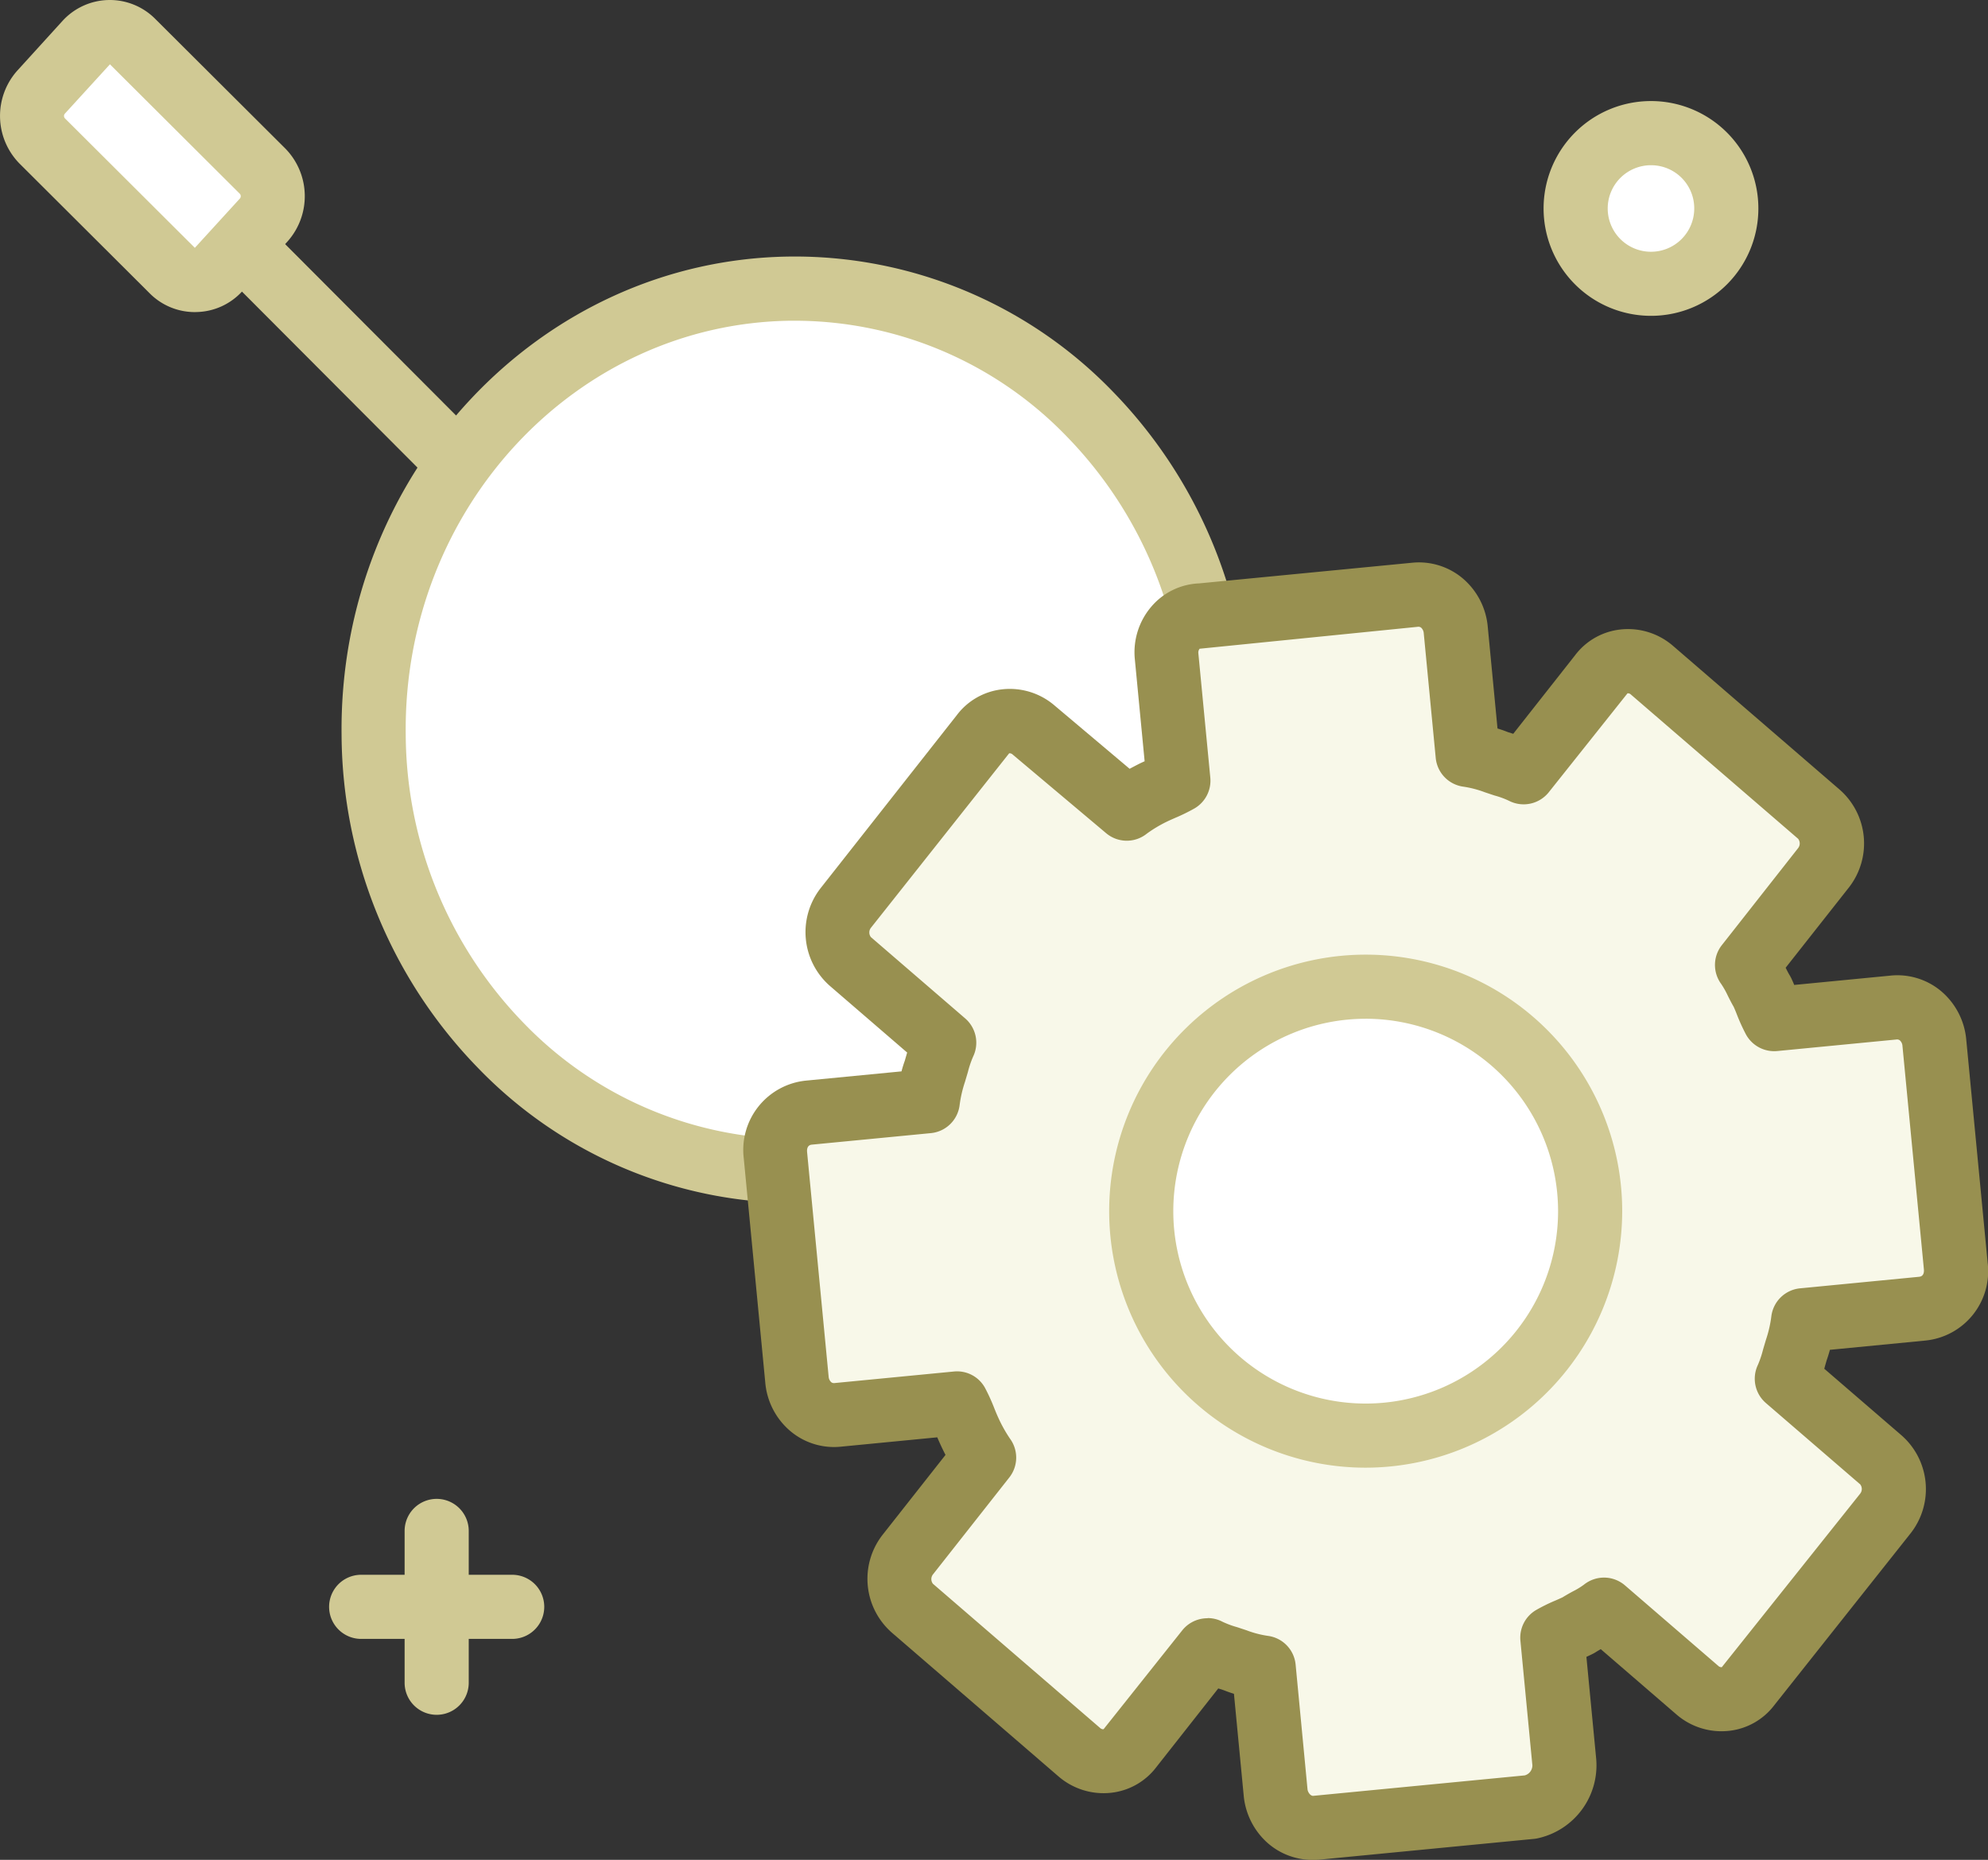
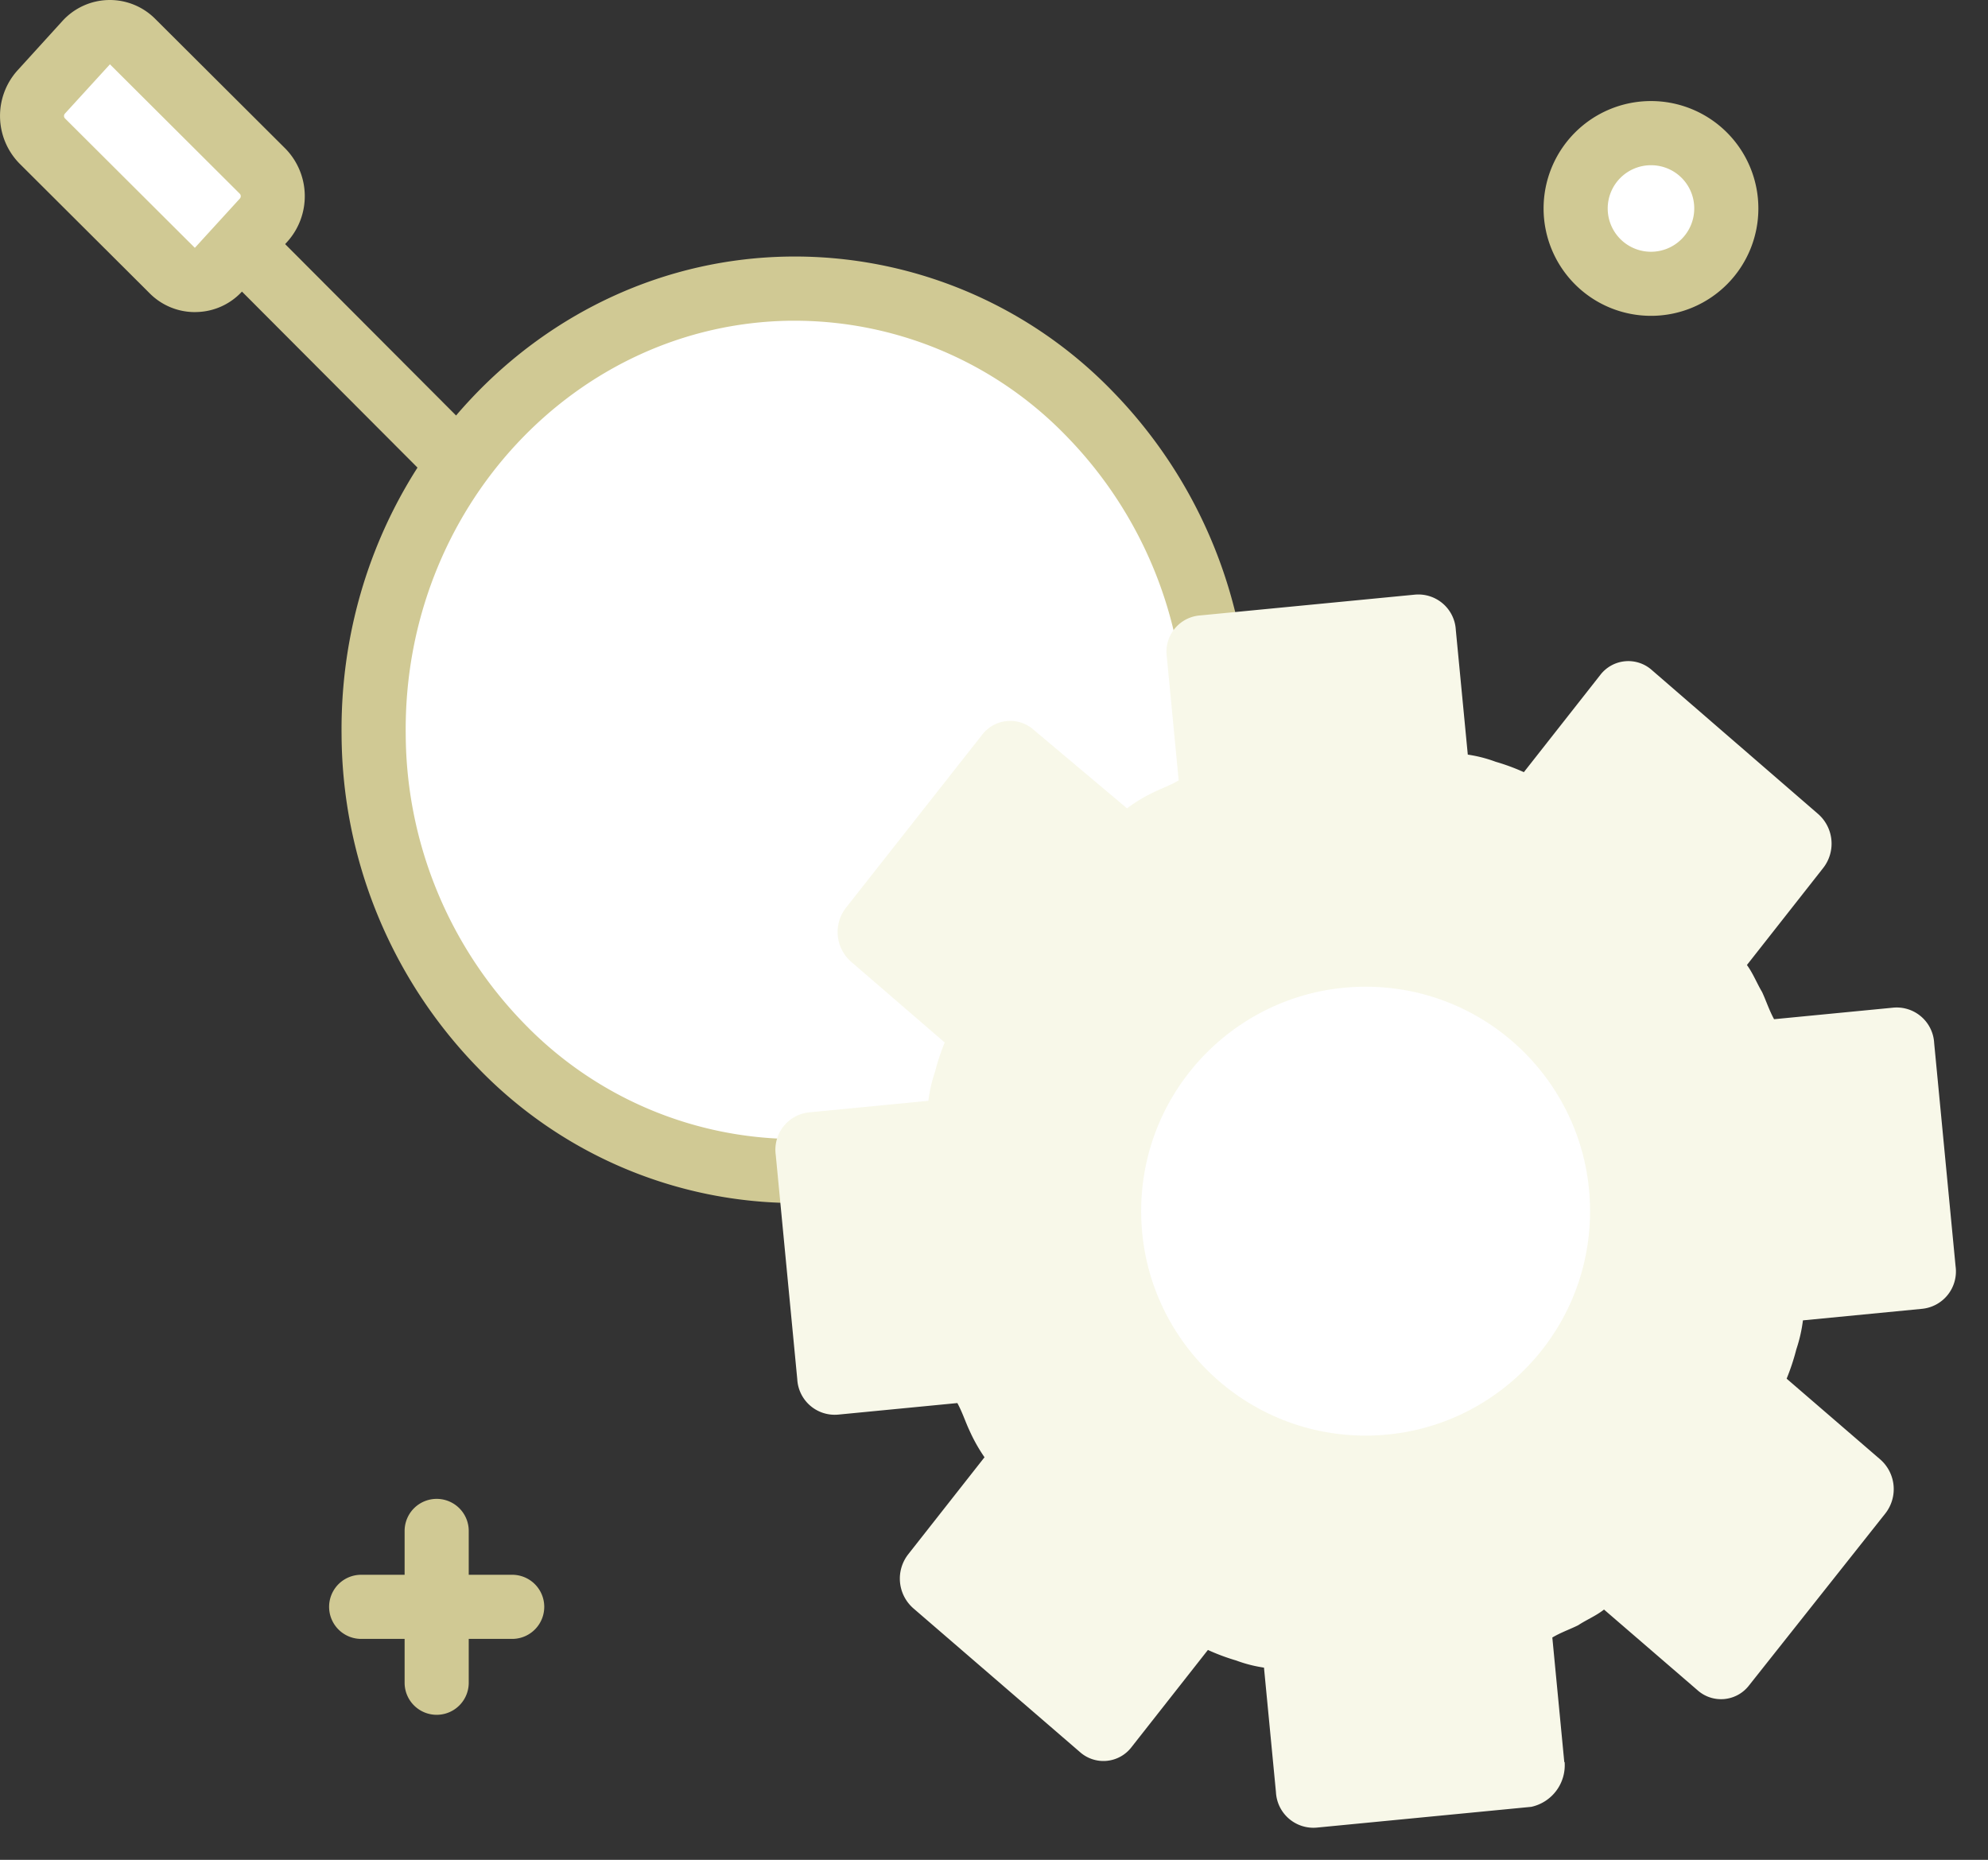
<svg xmlns="http://www.w3.org/2000/svg" width="75.586" height="70.713">
  <rect width="100%" height="100%" fill="#333333" stroke="none" />
  <g transform="translate(.001 -16.5)">
    <path d="M19.473 76.374h-1.652v-1.667a1.219 1.219 0 00-2.438 0v1.667h-1.652a1.219 1.219 0 000 2.438h1.652v1.667a1.219 1.219 0 002.438 0v-1.667h1.652a1.219 1.219 0 100-2.438z" fill="#d0c994" />
    <ellipse cx="2.849" cy="2.864" rx="2.849" ry="2.864" transform="translate(59.933 21.562)" fill="#fff" />
    <path d="M62.786 28.508a4.083 4.083 0 114.068-4.083 4.08 4.08 0 01-4.068 4.083zm0-5.726a1.645 1.645 0 101.63 1.645 1.639 1.639 0 00-1.63-1.645z" fill="#d0c994" />
    <path d="M30.047 27.474c-8.863.1-15.948 7.687-15.842 16.959s7.364 16.689 16.227 16.587 15.948-7.705 15.842-16.959c-.106-9.272-7.364-16.69-16.227-16.587z" fill="#fff" />
    <path d="M30.249 62.24a16.792 16.792 0 01-12.085-5.146 18.281 18.281 0 01-5.178-12.648c-.113-9.92 7.533-18.081 17.046-18.192a16.817 16.817 0 0112.283 5.14 18.281 18.281 0 015.178 12.648c.115 9.92-7.533 18.081-17.046 18.192zm-.188-33.546c-8.17.1-14.735 7.149-14.636 15.725a15.852 15.852 0 004.482 10.975 14.4 14.4 0 0010.512 4.412c8.17-.1 14.735-7.149 14.636-15.725a15.852 15.852 0 00-4.482-10.971 14.381 14.381 0 00-10.343-4.416z" fill="#d0c994" />
    <path d="M17.437 34.133L3.598 20.248" fill="#fff" />
    <path d="M2.735 21.106l1.726-1.721 13.84 13.877-1.726 1.721z" fill="#d0c994" />
    <path d="M1.601 21.854l4.947 4.931a1.216 1.216 0 001.768-.044l1.714-1.881a1.355 1.355 0 00-.045-1.848L5.038 18.08a1.215 1.215 0 00-1.768.044l-1.713 1.881a1.355 1.355 0 00.044 1.85z" fill="#fff" />
    <path d="M7.409 28.366a2.42 2.42 0 01-1.721-.716L.741 22.719a2.585 2.585 0 01-.084-3.534L2.371 17.3a2.434 2.434 0 013.529-.083l4.947 4.93a2.588 2.588 0 01.083 3.535l-1.711 1.882a2.419 2.419 0 01-1.747.8zm-3.23-9.421L2.46 20.827a.139.139 0 000 .165l4.947 4.931 1.719-1.882a.141.141 0 000-.165z" fill="#d0c994" />
    <path d="M59.475 83.495l-.455-4.736c.339-.2.685-.316.988-.469.3-.2.681-.357.977-.594l3.553 3.065a1.344 1.344 0 001.969-.19l5.175-6.529a1.5 1.5 0 00-.2-2.059l-3.553-3.065a8.626 8.626 0 00.369-1.117 5.685 5.685 0 00.251-1.1l4.528-.439a1.428 1.428 0 001.275-1.62l-.814-8.484a1.426 1.426 0 00-1.559-1.346l-4.528.439c-.193-.356-.307-.718-.457-1.036-.189-.315-.346-.715-.575-1.025l2.9-3.689a1.5 1.5 0 00-.2-2.059l-6.312-5.463a1.344 1.344 0 00-1.969.19l-2.9 3.689a7.968 7.968 0 00-1.072-.395 5.166 5.166 0 00-1.06-.272l-.455-4.736a1.426 1.426 0 00-1.559-1.346l-8.15.789a1.382 1.382 0 00-1.283 1.537l.455 4.736c-.339.2-.685.316-.987.469a5.794 5.794 0 00-.977.594l-3.544-2.982a1.344 1.344 0 00-1.969.19l-5.172 6.57a1.5 1.5 0 00.2 2.059l3.553 3.065a8.608 8.608 0 00-.37 1.117 5.7 5.7 0 00-.251 1.1l-4.528.439a1.428 1.428 0 00-1.275 1.62l.818 8.526a1.426 1.426 0 001.559 1.346l4.528-.439c.193.356.307.718.457 1.036a6.336 6.336 0 00.575 1.025l-2.9 3.689a1.5 1.5 0 00.2 2.059l6.325 5.457a1.344 1.344 0 001.969-.19l2.9-3.689a7.985 7.985 0 001.072.4 5.172 5.172 0 001.06.272l.455 4.736a1.426 1.426 0 001.559 1.346l8.15-.789a1.617 1.617 0 001.267-1.7z" fill="#f8f8e9" />
-     <path d="M49.911 87.214a2.579 2.579 0 01-1.718-.645 2.747 2.747 0 01-.908-1.81l-.37-3.86a4.606 4.606 0 01-.389-.137l-.207-.067-2.351 2.987a2.5 2.5 0 01-1.723.98 2.619 2.619 0 01-2-.621l-6.325-5.457a2.719 2.719 0 01-.358-3.737l2.386-3.03a10.139 10.139 0 01-.313-.669l-3.65.354a2.576 2.576 0 01-1.92-.578 2.724 2.724 0 01-.97-1.864l-.818-8.526a2.649 2.649 0 012.371-2.949l3.627-.351c.038-.143.079-.275.124-.4l.074-.256.017-.06-2.925-2.522a2.719 2.719 0 01-.358-3.737l5.172-6.57a2.5 2.5 0 011.723-.98 2.609 2.609 0 012 .621l2.847 2.4c.115-.062.224-.119.326-.171.078-.04.161-.078.244-.116l-.373-3.887a2.667 2.667 0 01.636-2 2.518 2.518 0 011.806-.875l8.087-.784a2.585 2.585 0 011.919.577 2.73 2.73 0 01.972 1.865l.37 3.859q.208.062.388.135l.21.067 2.351-2.986a2.5 2.5 0 011.723-.98 2.613 2.613 0 012 .621l6.325 5.457a2.719 2.719 0 01.358 3.737l-2.4 3.045c.051.1.1.2.154.287.022.037.041.073.06.111.039.083.077.168.112.256l3.651-.354a2.587 2.587 0 011.92.578 2.729 2.729 0 01.971 1.865l.814 8.483a2.649 2.649 0 01-2.372 2.949l-3.627.352a5.253 5.253 0 01-.124.4l-.074.258c0 .02-.011.039-.017.06l2.925 2.522a2.719 2.719 0 01.358 3.737l-5.18 6.531a2.5 2.5 0 01-1.72.978 2.617 2.617 0 01-2-.62l-2.88-2.485a4.018 4.018 0 00-.187.111 1.239 1.239 0 01-.115.066c-.079.04-.161.078-.244.116l.373 3.887a2.84 2.84 0 01-2.177 3 1.225 1.225 0 01-.187.033l-8.15.789a3.4 3.4 0 01-.265.012zm8.3-2.015zm-12.294-7.178a1.21 1.21 0 01.563.139 3.441 3.441 0 00.555.206l.357.118a3.835 3.835 0 00.85.218 1.218 1.218 0 011.018 1.087l.452 4.74c.01.111.115.267.229.249l8.028-.776a.394.394 0 00.293-.384l-.455-4.736a1.218 1.218 0 01.595-1.167 6.7 6.7 0 01.747-.367c.089-.039.177-.077.26-.117a8.34 8.34 0 01.393-.226 2.841 2.841 0 00.421-.256 1.22 1.22 0 011.559.028l3.553 3.065a.166.166 0 00.129.045l5.263-6.6a.287.287 0 000-.35l-3.587-3.093a1.221 1.221 0 01-.306-1.445 3.819 3.819 0 00.2-.594l.11-.371a4.55 4.55 0 00.206-.906 1.219 1.219 0 011.09-1.045l4.528-.439c.179-.018.19-.189.179-.29l-.814-8.483a.314.314 0 00-.1-.216.174.174 0 00-.133-.032l-4.528.438a1.224 1.224 0 01-1.189-.63 7.366 7.366 0 01-.35-.77 5.502 5.502 0 00-.118-.283c-.076-.129-.147-.271-.219-.413a3.313 3.313 0 00-.256-.456 1.218 1.218 0 01.026-1.475l2.9-3.689a.289.289 0 000-.354l-6.359-5.485a.157.157 0 00-.129-.045l-2.989 3.756a1.223 1.223 0 01-1.524.326 3.223 3.223 0 00-.55-.2l-.362-.121a3.946 3.946 0 00-.846-.217 1.22 1.22 0 01-1.02-1.088l-.455-4.736a.32.32 0 00-.1-.217.168.168 0 00-.133-.032l-8.288.833a.227.227 0 00-.05.165l.455 4.735a1.221 1.221 0 01-.595 1.168 7.038 7.038 0 01-.742.364c-.107.048-.212.092-.311.141a4.937 4.937 0 00-.767.459 1.217 1.217 0 01-1.547-.02l-3.544-2.982a.181.181 0 00-.141-.055l-5.257 6.636a.289.289 0 000 .354l3.587 3.093a1.22 1.22 0 01.3 1.447 3.749 3.749 0 00-.2.59l-.11.371a4.671 4.671 0 00-.207.906 1.219 1.219 0 01-1.09 1.045l-4.528.438c-.178.017-.189.189-.178.29l.818 8.526a.314.314 0 00.1.216.17.17 0 00.134.032l4.527-.438a1.21 1.21 0 011.19.631 7.291 7.291 0 01.349.768c.046.115.092.227.14.332a5.333 5.333 0 00.455.82 1.22 1.22 0 01-.024 1.476l-2.905 3.689a.289.289 0 000 .354l6.359 5.485a.169.169 0 00.129.045l2.989-3.756a1.224 1.224 0 01.958-.463z" fill="#989050" />
    <circle cx="8.534" cy="8.534" r="8.534" transform="translate(43.387 54.015)" fill="#fff" />
-     <path d="M51.924 72.302a9.753 9.753 0 119.753-9.753 9.765 9.765 0 01-9.753 9.753zm0-17.068a7.315 7.315 0 107.315 7.315 7.322 7.322 0 00-7.315-7.316z" fill="#d0c994" />
  </g>
</svg>